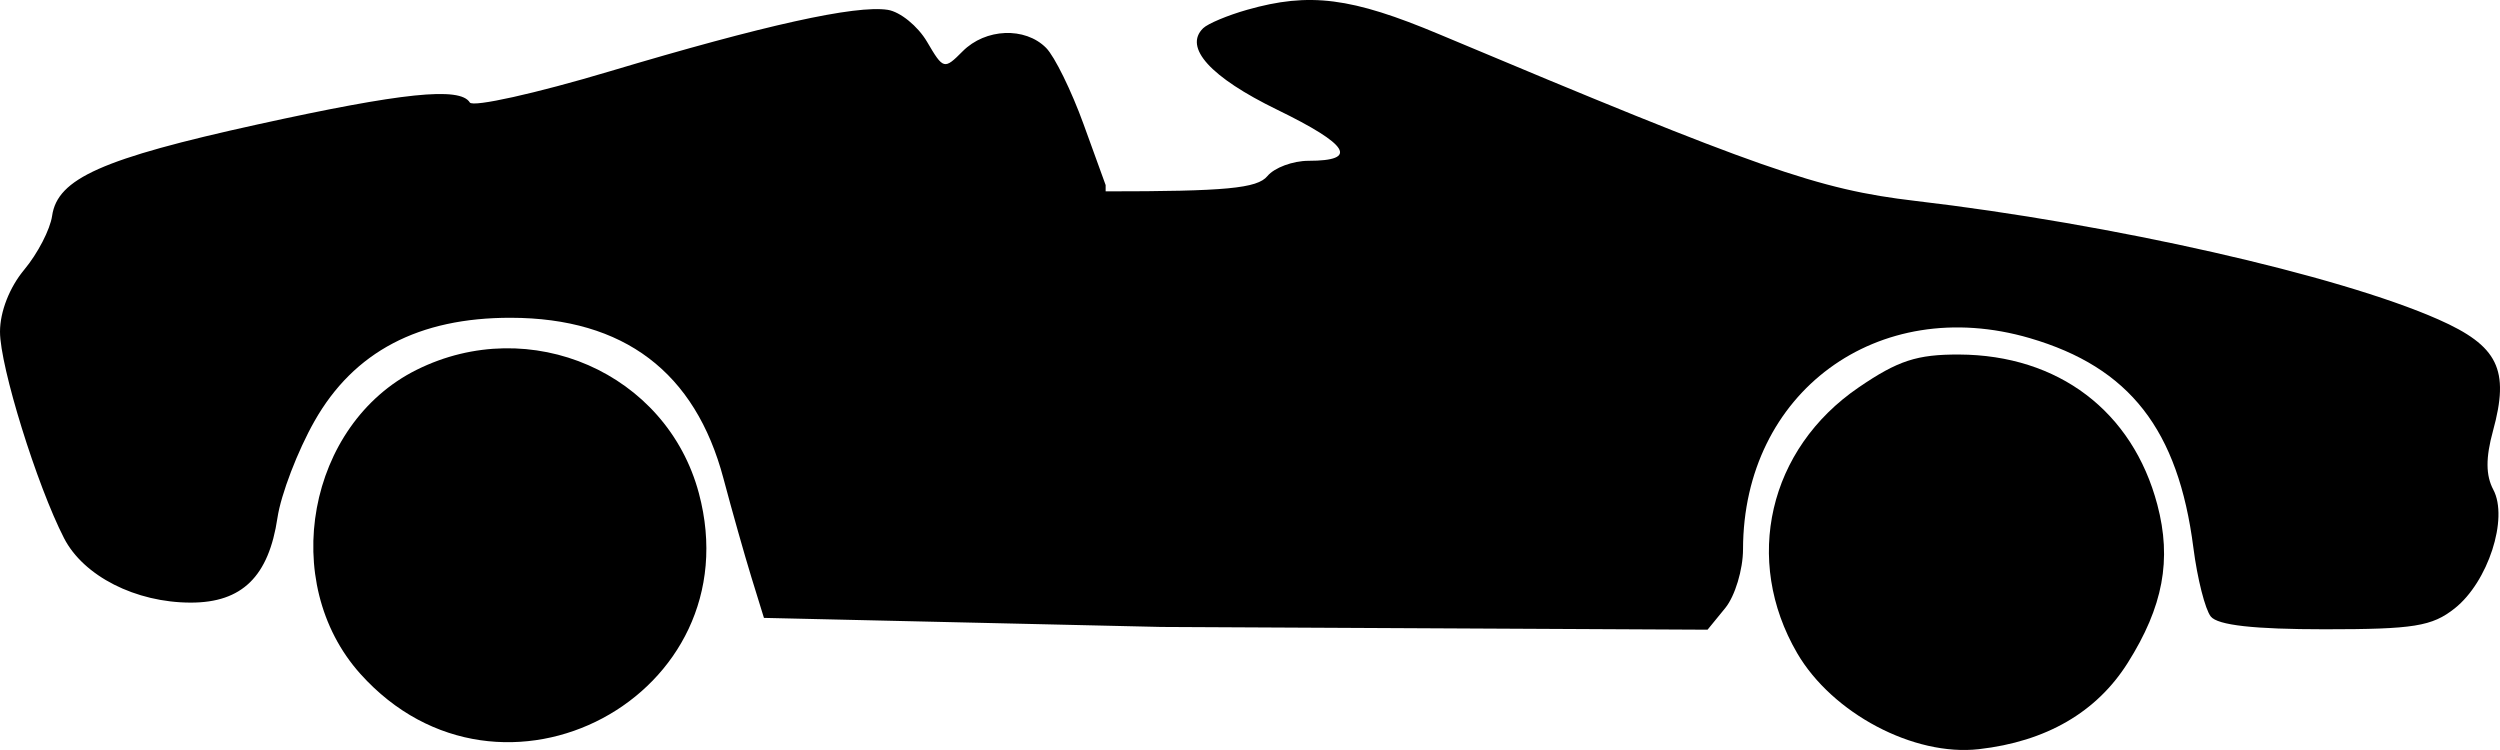
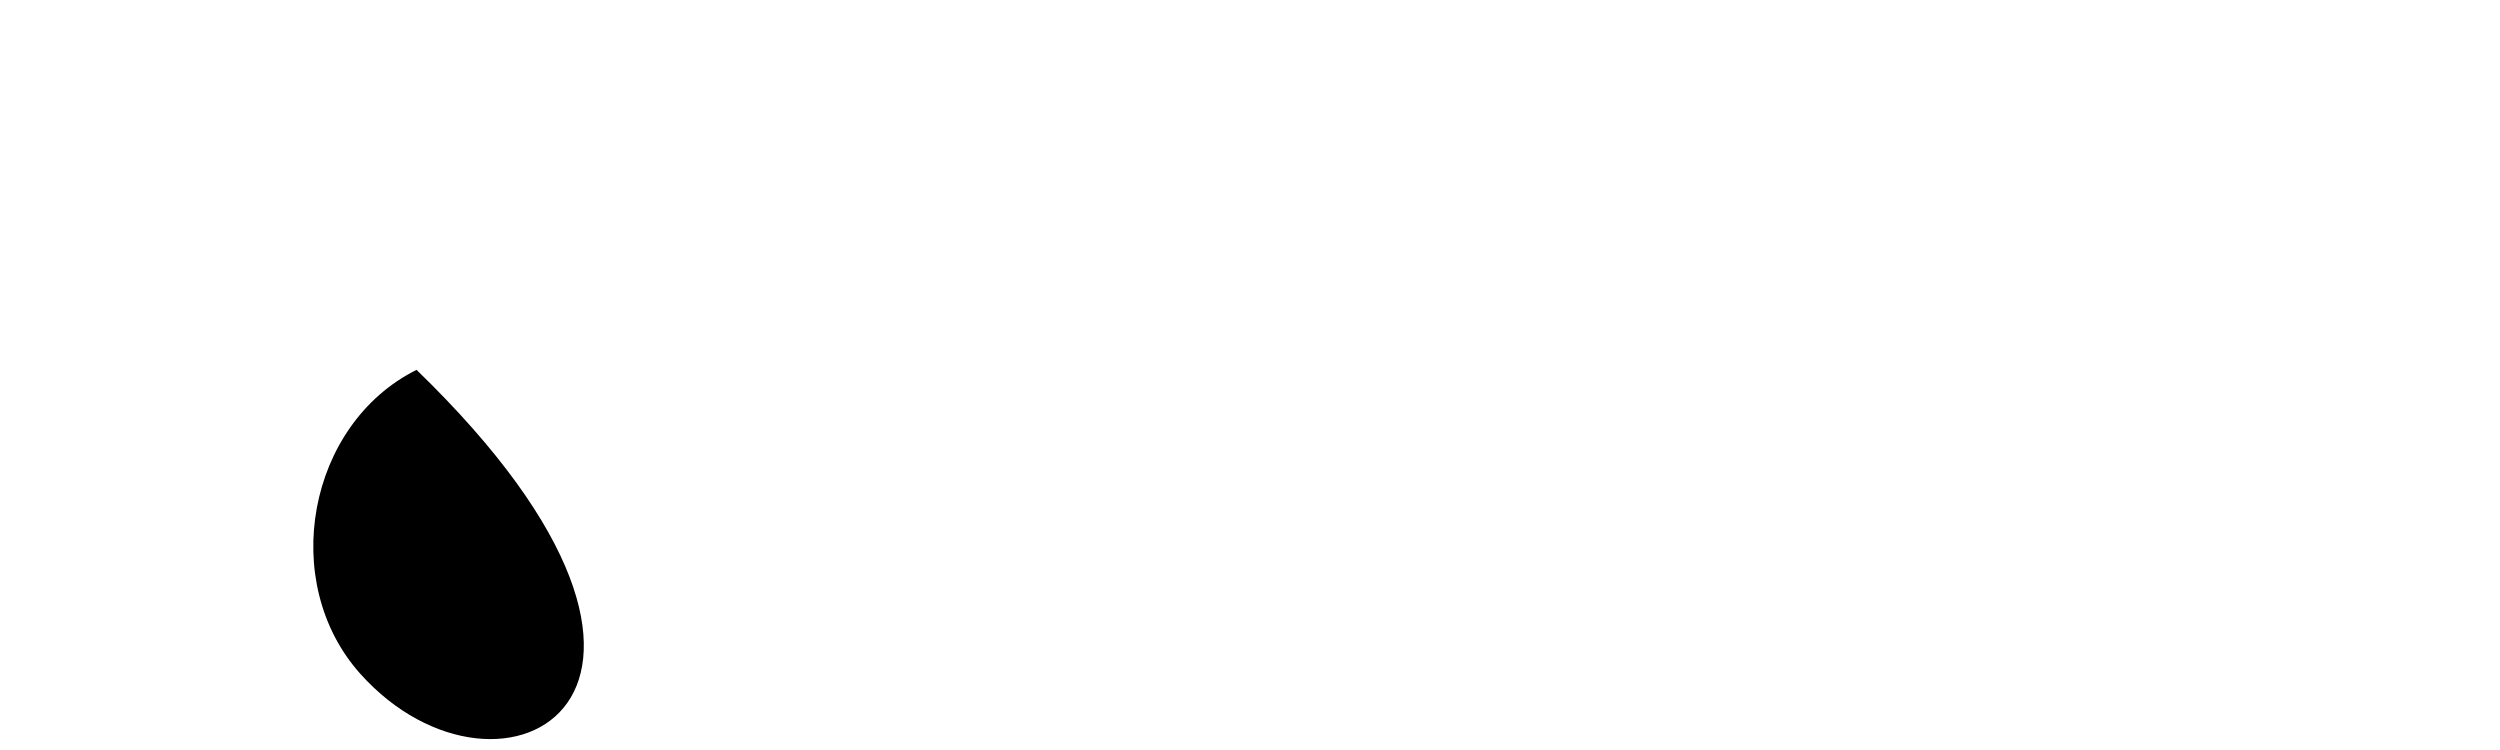
<svg xmlns="http://www.w3.org/2000/svg" width="90" height="27" viewBox="0 0 90 27" fill="none">
-   <path d="M43.314 1.015C43.484 0.85 44.197 0.551 44.898 0.352C47.145 -0.287 48.652 -0.094 51.819 1.237C63.359 6.086 65.464 6.823 68.94 7.231C76.04 8.063 84.168 9.904 87.777 11.498C89.935 12.451 90.354 13.303 89.747 15.514C89.482 16.481 89.486 17.112 89.759 17.628C90.312 18.665 89.568 20.953 88.37 21.901C87.552 22.549 86.9 22.654 83.688 22.654C81.142 22.654 79.84 22.508 79.589 22.195C79.387 21.944 79.104 20.83 78.962 19.721C78.416 15.466 76.668 13.225 73.074 12.173C67.594 10.57 62.758 14.13 62.749 19.772C62.748 20.506 62.46 21.458 62.11 21.888L61.472 22.669L41.802 22.57L27.502 22.244L27.049 20.777C26.801 19.971 26.349 18.373 26.045 17.227C25.028 13.393 22.458 11.448 18.395 11.44C15.076 11.433 12.741 12.661 11.324 15.157C10.715 16.23 10.115 17.797 9.989 18.639C9.674 20.754 8.715 21.694 6.871 21.694C4.885 21.694 3.008 20.74 2.306 19.375C1.326 17.467 0 13.194 0 11.943C0 11.22 0.344 10.34 0.875 9.706C1.356 9.13 1.806 8.26 1.876 7.771C2.069 6.426 3.677 5.711 9.275 4.479C14.484 3.333 16.563 3.118 16.913 3.689C17.023 3.868 19.287 3.364 21.944 2.57C27.527 0.901 30.804 0.176 31.958 0.354C32.406 0.423 33.043 0.941 33.374 1.505C33.961 2.506 33.992 2.514 34.655 1.847C35.477 1.019 36.902 0.96 37.66 1.724C37.966 2.032 38.573 3.269 39.009 4.473L39.803 6.663V6.889C44.132 6.889 45.261 6.783 45.627 6.339C45.876 6.037 46.542 5.789 47.107 5.789C48.923 5.789 48.568 5.211 45.977 3.949C43.575 2.78 42.602 1.708 43.314 1.015Z" fill="black" />
-   <path d="M12.975 24.261C10.02 20.968 11.072 15.27 14.996 13.315C19.089 11.276 24 13.421 25.159 17.754C27.111 25.047 18.033 29.895 12.975 24.261Z" fill="black" />
-   <path d="M64.698 23.513C62.744 20.157 63.669 16.16 66.912 13.947C68.328 12.98 69.011 12.757 70.529 12.763C74.1 12.779 76.775 14.805 77.664 18.168C78.189 20.152 77.872 21.842 76.6 23.861C75.477 25.643 73.662 26.695 71.239 26.97C68.9 27.236 65.962 25.682 64.698 23.513Z" fill="black" />
+   <path d="M12.975 24.261C10.02 20.968 11.072 15.27 14.996 13.315C27.111 25.047 18.033 29.895 12.975 24.261Z" fill="black" />
</svg>